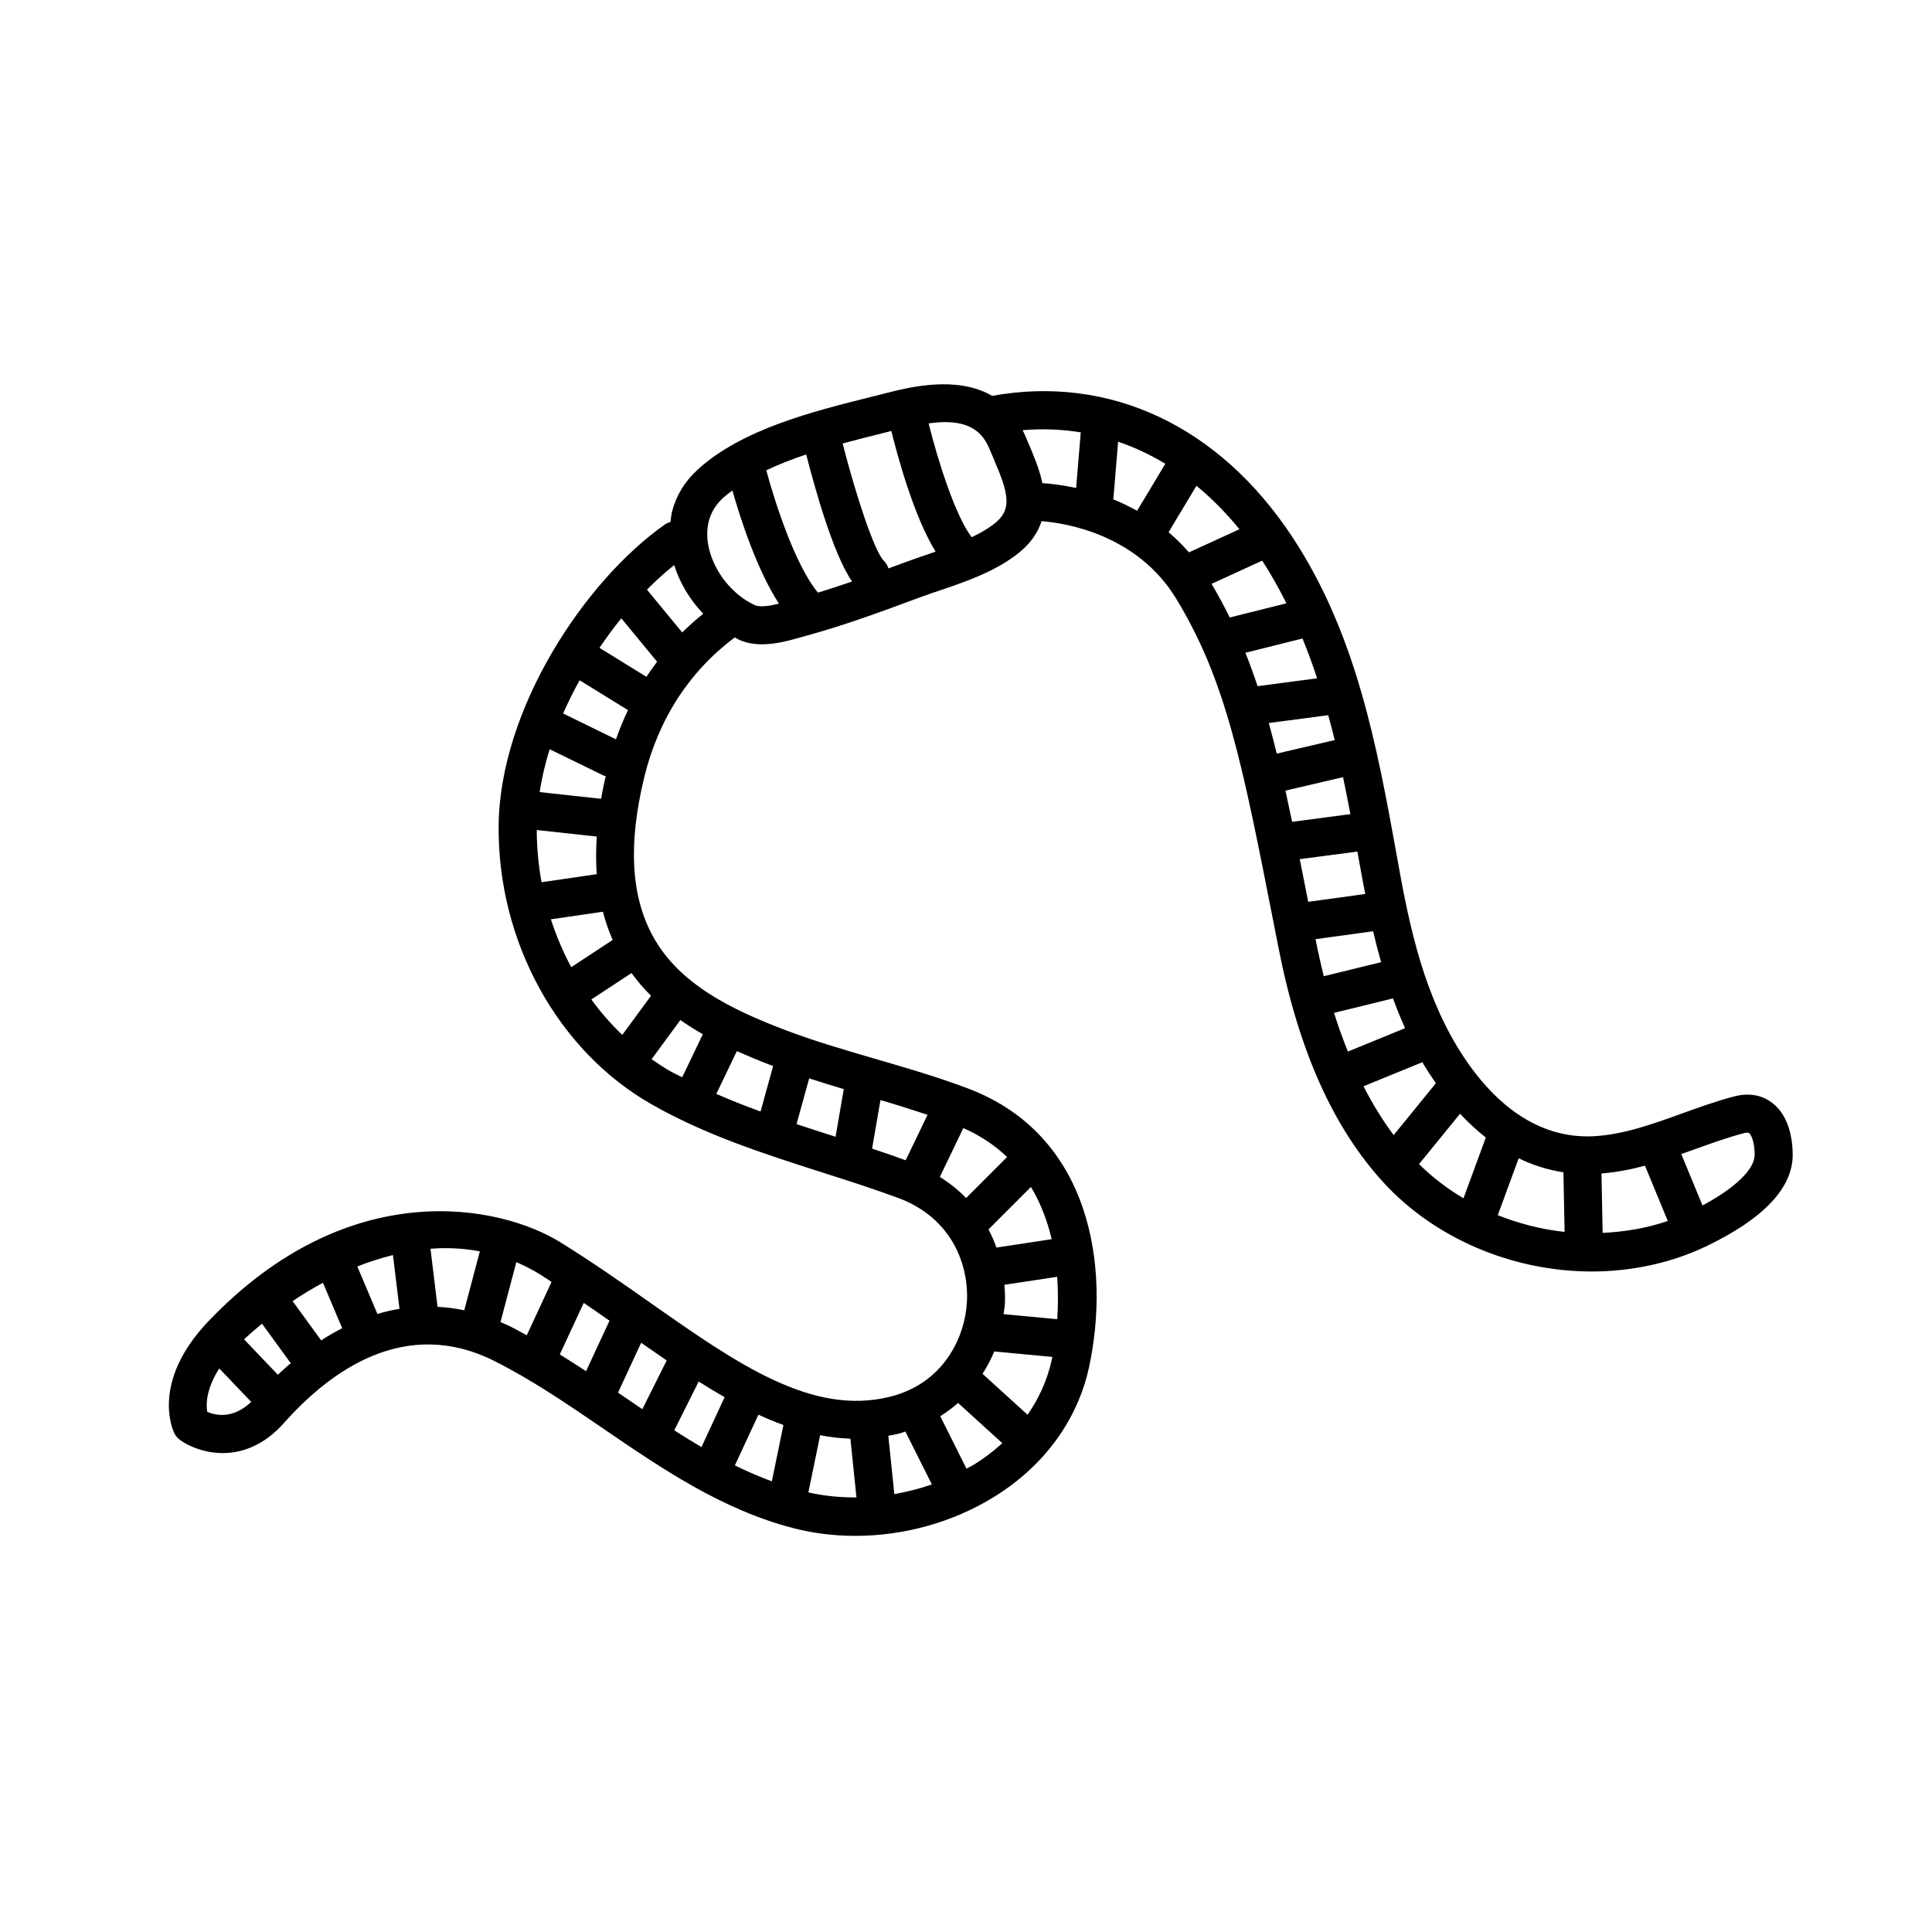
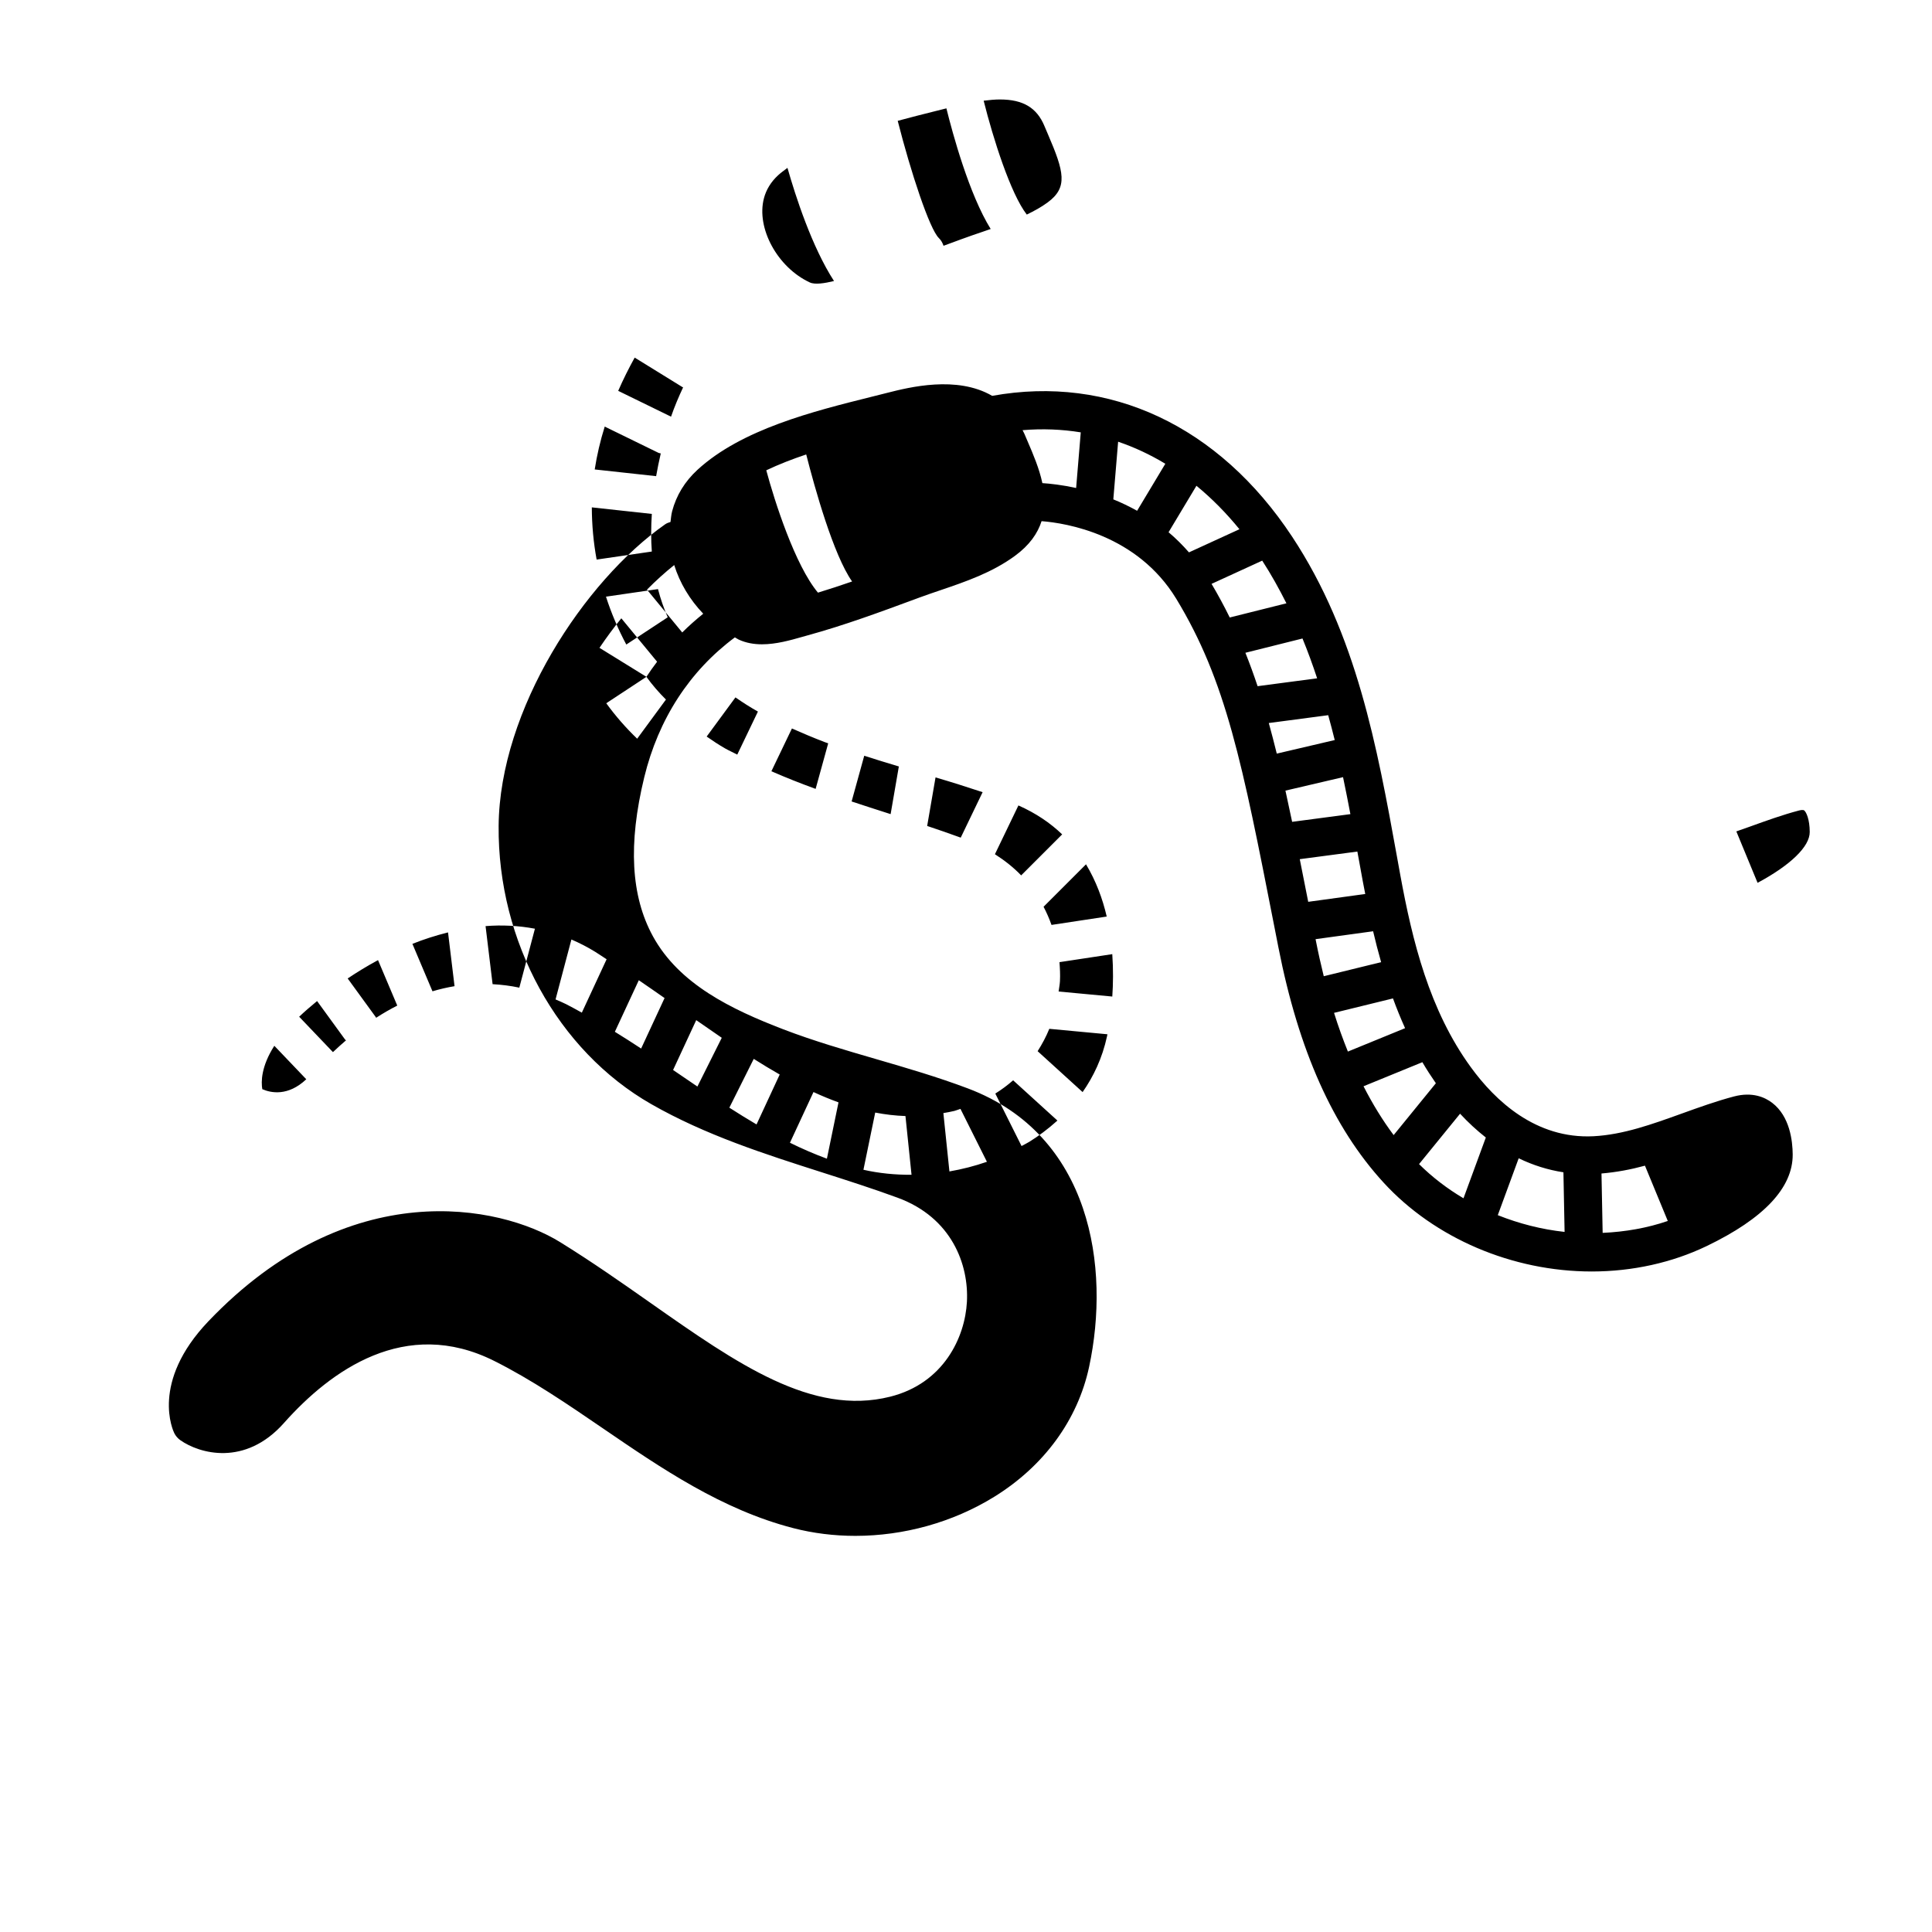
<svg xmlns="http://www.w3.org/2000/svg" fill="#000000" width="800px" height="800px" version="1.1" viewBox="144 144 512 512">
-   <path d="m613.66 436.27c-1.938-1.48-5.254-2.988-10.148-1.695-4.684 1.238-9.293 2.898-13.75 4.504-8.02 2.891-15.59 5.617-23.438 6.035-15.355 0.785-26.129-9.484-32.52-18.27-11.02-15.121-15.512-33.469-18.727-51.039l-0.895-4.945c-5.234-28.883-10.652-58.75-27.75-84.633-19.41-29.387-48.367-42.949-79.492-37.324-9.375-5.453-22.02-2.266-27.75-0.812l-4.32 1.086c-15.301 3.816-34.34 8.566-46.066 19.359-3.324 3.066-5.57 6.746-6.68 10.949v0.004c-0.246 0.926-0.305 1.887-0.434 2.836-0.488 0.152-0.977 0.312-1.418 0.621-21.484 15.086-43.863 49.109-44.129 79.934-0.262 30.605 15.621 59.547 40.457 73.73 14.344 8.195 30.008 13.207 45.16 18.051 6.652 2.129 13.531 4.328 20.129 6.75 14.34 5.269 18.883 17.707 18.355 27.594-0.5 9.371-6.137 21.582-20.359 25.137-20.699 5.164-40.496-8.715-63.41-24.801-7.648-5.371-15.559-10.922-24.035-16.164-15.918-9.844-55.883-18.129-93.199 20.961-15.492 16.23-9.32 29.121-9.051 29.664 0.371 0.742 0.922 1.383 1.602 1.863 4.981 3.519 17.121 7.082 27.453-4.547 12.441-14 32.211-28.215 55.691-16.477 9.945 4.969 19.574 11.551 28.887 17.918 15.469 10.574 31.465 21.508 50.375 26.402 5.34 1.383 10.895 2.059 16.48 2.059 12.812 0 25.809-3.562 36.785-10.344 13.219-8.164 22.156-20.398 25.164-34.449 5.644-26.316 0.613-61.434-32.117-73.781-8.055-3.039-16.363-5.457-24.395-7.793-8.133-2.367-16.543-4.812-24.496-7.863-13.855-5.32-27.633-11.988-34.578-24.652-5.844-10.664-6.602-24.445-2.312-42.133 3.754-15.473 12.066-28.223 24.023-37.094 0.352 0.18 0.66 0.422 1.02 0.586 1.957 0.906 4.059 1.25 6.168 1.25 3.754 0 7.535-1.078 10.594-1.949l1.406-0.395c9.797-2.68 19.383-6.223 28.648-9.648l1.055-0.391c1.797-0.664 3.637-1.289 5.488-1.918 6.766-2.301 13.766-4.684 19.844-9.141 3.867-2.832 6.023-5.961 7.055-9.191 6.531 0.5 25.348 3.547 35.699 20.582 13.219 21.781 17.477 43.484 25.957 86.723l1.113 5.68c5.367 27.316 14.48 47.691 27.855 62.289 13.52 14.762 34.141 23.57 55.172 23.57h0.051c10.75-0.008 21.254-2.336 30.383-6.723 15.199-7.309 22.879-15.484 22.824-24.297-0.023-3.57-0.75-10.086-5.426-13.668zm-55.336 18.398 0.309 15.801c-6.117-0.664-12.082-2.199-17.703-4.441l5.539-15.074c3.812 1.852 7.773 3.09 11.855 3.715zm10.086 0.32c3.945-0.332 7.785-1.055 11.52-2.074l6.051 14.652c-5.422 1.867-11.273 2.887-17.262 3.156zm-30.652-9.535-5.918 16.105c-4.32-2.555-8.277-5.594-11.777-9.059l10.871-13.352c2.188 2.367 4.469 4.453 6.824 6.305zm-32.41-13.582 15.594-6.379c1.105 1.898 2.316 3.75 3.578 5.578l-11.188 13.742c-2.918-3.902-5.57-8.223-7.984-12.941zm-7.812-19.453 15.617-3.828c0.965 2.656 2.035 5.281 3.207 7.887l-15.156 6.199c-1.312-3.258-2.547-6.656-3.668-10.258zm-23.496-95.426 15.133-3.785c1.422 3.465 2.707 6.984 3.879 10.551l-15.777 2.086c-1.012-3.043-2.086-5.984-3.234-8.852zm-8.965-18.262 13.426-6.156c2.391 3.688 4.484 7.473 6.414 11.309l-15.023 3.758c-1.473-3.004-3.074-5.965-4.816-8.91zm32.641 41.391-15.359 3.594c-0.688-2.785-1.387-5.5-2.113-8.105l15.742-2.078c0.594 2.188 1.195 4.371 1.73 6.59zm-13.062 13.402 15.266-3.57c0.68 3.238 1.324 6.508 1.949 9.801l-15.441 2.039c-0.594-2.844-1.184-5.609-1.773-8.27zm19.059 16.148c0.18 0.996 0.367 1.98 0.547 2.984l0.906 4.961c0.199 1.082 0.426 2.199 0.637 3.301l-15.113 2.074c-0.77-3.914-1.516-7.699-2.238-11.301zm-11.023 23.48-0.051-0.262 15.25-2.094c0.637 2.715 1.34 5.445 2.121 8.188l-15.199 3.727c-0.762-3.078-1.473-6.254-2.121-9.559zm-20.223-108.9-13.379 6.133c-1.73-1.973-3.531-3.762-5.406-5.336l7.387-12.312c4.039 3.316 7.852 7.164 11.398 11.516zm-33.426-7.914 1.273-15.281c4.316 1.469 8.496 3.418 12.508 5.844l-7.477 12.461c-2.121-1.172-4.234-2.195-6.305-3.023zm-8.629-17.758-1.227 14.742c-3.762-0.82-6.867-1.156-8.945-1.289-0.828-3.883-2.438-7.637-3.856-10.938l-0.926-2.164c-0.141-0.336-0.316-0.609-0.469-0.93 5.246-0.441 10.398-0.238 15.422 0.578zm-69.645 42.477c-6.066-7.25-11.484-24.18-13.695-32.422 3.34-1.582 6.902-2.973 10.582-4.199 2.262 8.883 7.203 26.617 12.16 33.664-3 1.047-6.019 2.027-9.047 2.957zm-38.094-7.312c1.461 4.723 4.133 9.184 7.691 12.898-1.941 1.57-3.809 3.215-5.566 4.965l-9.344-11.344c2.375-2.398 4.793-4.582 7.219-6.519zm-7.367 29.621-12.438-7.68c1.844-2.723 3.773-5.348 5.789-7.828l9.48 11.508c-0.98 1.305-1.941 2.625-2.832 4zm-14.594 85.504 10.641-7.004c1.578 2.18 3.312 4.176 5.176 6.023l-7.625 10.375c-2.981-2.867-5.734-6-8.191-9.395zm-10.715-21.242 13.785-2.008c0.672 2.598 1.535 5.082 2.578 7.473l-10.977 7.223c-2.148-4.027-3.965-8.273-5.387-12.688zm-0.332-45.074 14.285 6.977c0.184 0.09 0.379 0.066 0.566 0.133-0.461 2.043-0.891 4.07-1.227 6.027l-16.277-1.777c0.586-3.789 1.469-7.59 2.652-11.359zm-3.422 21.41 15.902 1.734c-0.215 3.457-0.242 6.797 0 9.969l-14.625 2.133c-0.836-4.516-1.258-9.152-1.277-13.836zm20.996-24.039-14.004-6.84c1.312-3 2.777-5.941 4.367-8.812l12.629 7.797c0.066 0.039 0.141 0.055 0.207 0.09-1.184 2.512-2.269 5.086-3.199 7.766zm9.441 84.773 7.629-10.375c1.922 1.336 3.898 2.602 5.953 3.758l-5.473 11.402c-1.055-0.559-2.156-1.031-3.191-1.621-1.695-0.973-3.324-2.043-4.918-3.164zm38.414 17.203 3.344-12.117c3.074 0.992 6.113 1.938 9.172 2.84l-2.18 12.633c-0.199-0.062-0.406-0.133-0.605-0.195-3.227-1.031-6.481-2.082-9.73-3.16zm20.02 6.492 2.219-12.867c4.172 1.223 8.324 2.535 12.477 3.914l-5.801 12.047c-2.949-1.07-5.918-2.109-8.895-3.094zm35.777 2.234-10.863 10.863c-2.043-2.125-4.398-3.973-6.957-5.606l6.227-12.93c4.641 2.059 8.469 4.664 11.594 7.672zm11.809 21.773-14.633 2.219c-0.594-1.66-1.289-3.266-2.106-4.812l11.25-11.25c2.637 4.398 4.398 9.117 5.488 13.844zm1.477 21.199-14.227-1.332c0.109-0.91 0.305-1.793 0.355-2.727 0.09-1.715 0-3.391-0.125-5.055l13.992-2.121c0.285 4.098 0.23 7.938 0.004 11.234zm-41.852 30.312c0.562-0.141 1.066-0.379 1.613-0.543l7.012 14.02c-3.227 1.129-6.559 1.977-9.938 2.562l-1.602-15.465c0.973-0.176 1.938-0.328 2.914-0.574zm-33.781 12.66c-3.336-1.238-6.598-2.641-9.793-4.227l6.238-13.434c2.203 1.02 4.41 1.93 6.629 2.734zm-25.852-13.52 6.465-12.93c2.293 1.453 4.586 2.836 6.879 4.144l-6.141 13.227c-2.414-1.422-4.812-2.902-7.203-4.441zm-30.34-20.113 6.344-13.66c2.32 1.574 4.562 3.144 6.828 4.723l-6.211 13.379c-2.297-1.516-4.617-2.992-6.961-4.441zm-21.184-27.316-4.137 15.621c-2.359-0.504-4.719-0.789-7.082-0.922l-1.863-15.387c4.316-0.344 8.695-0.137 13.082 0.688zm-27.152 16.586-5.316-12.57c3.043-1.223 6.207-2.223 9.438-3.039l1.727 14.254c-1.953 0.324-3.902 0.777-5.848 1.355zm-26.375 16.121-8.953-9.379c1.363-1.297 2.977-2.699 4.75-4.156l7.41 10.191c0.07 0.094 0.184 0.129 0.258 0.219-1.164 0.992-2.32 2.035-3.465 3.125zm11.355-9.273-7.453-10.25c2.508-1.676 5.184-3.316 8.043-4.859l5.098 12.047c-1.879 0.961-3.75 2.035-5.606 3.238-0.043-0.059-0.047-0.121-0.082-0.176zm-30.078 19.09c-0.332-1.938-0.328-6 3.188-11.496l8.469 8.871c-4.84 4.57-9.387 3.629-11.656 2.625zm77.715-23.781 4.203-15.883c2.113 0.91 4.219 1.98 6.301 3.266 1.035 0.641 2.008 1.324 3.027 1.973l-6.566 14.148c-1.383-0.75-2.75-1.543-4.156-2.242-0.934-0.469-1.871-0.859-2.809-1.262zm31.148 18.699 6.133-13.211c2.266 1.586 4.519 3.148 6.769 4.68l-6.457 12.918c-1.566-1.062-3.137-2.133-4.715-3.211-0.574-0.391-1.16-0.785-1.73-1.176zm50.445 26.441 3.121-15.156c2.652 0.508 5.32 0.832 8.016 0.918l1.609 15.566c-4.34 0.031-8.629-0.395-12.746-1.328zm43.945-7.402c-0.656 0.406-1.367 0.734-2.043 1.113l-6.953-13.906c1.68-1.051 3.258-2.223 4.723-3.512l11.734 10.668c-2.519 2.273-5.09 4.172-7.461 5.637zm14.141-13.184-11.922-10.84c1.191-1.871 2.246-3.832 3.094-5.926l15.402 1.445c-0.031 0.16-0.078 0.398-0.102 0.516-1.262 5.856-3.625 10.723-6.473 14.805zm-67.422-92.426-3.332 12.074c-3.961-1.441-7.875-2.984-11.723-4.672l5.441-11.336c2.883 1.285 5.801 2.504 8.73 3.629 0.293 0.113 0.594 0.195 0.883 0.305zm-4.875-122.14c-8.562-3.973-14.242-14.395-12.156-22.301v-0.004c0.609-2.312 1.879-4.367 3.766-6.109 0.754-0.691 1.629-1.309 2.469-1.949 2.106 7.394 6.453 20.922 12.336 29.988-2.441 0.59-5.047 1.02-6.414 0.375zm40.133-11.445-1.051 0.391c-1.203 0.445-2.426 0.891-3.644 1.34-0.254-0.746-0.625-1.457-1.23-2.039-2.473-2.375-7.453-17.477-10.91-31.074 3.418-0.926 6.797-1.781 9.992-2.578l2.91-0.73c1.648 6.676 6.023 22.781 11.734 31.969-0.688 0.238-1.363 0.477-2.062 0.715-1.938 0.656-3.859 1.316-5.738 2.008zm22.867-9.734c-1.691 1.242-3.562 2.254-5.5 3.195-4.273-5.508-8.922-20.141-11.426-30.176 1.547-0.195 3.008-0.328 4.312-0.328 6.211 0 9.785 2.254 11.766 6.977l0.953 2.242c4.277 9.938 5.375 14.074-0.105 18.09zm188.17 180.29-5.629-13.629c1.207-0.426 2.422-0.848 3.617-1.277 4.453-1.605 8.652-3.117 12.91-4.242 0.535-0.145 1.207-0.234 1.445-0.047 0.562 0.43 1.461 2.363 1.477 5.719 0.023 3.863-5.09 8.789-13.82 13.477z" />
+   <path d="m613.66 436.27c-1.938-1.48-5.254-2.988-10.148-1.695-4.684 1.238-9.293 2.898-13.75 4.504-8.02 2.891-15.59 5.617-23.438 6.035-15.355 0.785-26.129-9.484-32.52-18.27-11.02-15.121-15.512-33.469-18.727-51.039l-0.895-4.945c-5.234-28.883-10.652-58.75-27.75-84.633-19.41-29.387-48.367-42.949-79.492-37.324-9.375-5.453-22.02-2.266-27.75-0.812l-4.32 1.086c-15.301 3.816-34.34 8.566-46.066 19.359-3.324 3.066-5.57 6.746-6.68 10.949v0.004c-0.246 0.926-0.305 1.887-0.434 2.836-0.488 0.152-0.977 0.312-1.418 0.621-21.484 15.086-43.863 49.109-44.129 79.934-0.262 30.605 15.621 59.547 40.457 73.73 14.344 8.195 30.008 13.207 45.16 18.051 6.652 2.129 13.531 4.328 20.129 6.75 14.34 5.269 18.883 17.707 18.355 27.594-0.5 9.371-6.137 21.582-20.359 25.137-20.699 5.164-40.496-8.715-63.41-24.801-7.648-5.371-15.559-10.922-24.035-16.164-15.918-9.844-55.883-18.129-93.199 20.961-15.492 16.23-9.32 29.121-9.051 29.664 0.371 0.742 0.922 1.383 1.602 1.863 4.981 3.519 17.121 7.082 27.453-4.547 12.441-14 32.211-28.215 55.691-16.477 9.945 4.969 19.574 11.551 28.887 17.918 15.469 10.574 31.465 21.508 50.375 26.402 5.34 1.383 10.895 2.059 16.48 2.059 12.812 0 25.809-3.562 36.785-10.344 13.219-8.164 22.156-20.398 25.164-34.449 5.644-26.316 0.613-61.434-32.117-73.781-8.055-3.039-16.363-5.457-24.395-7.793-8.133-2.367-16.543-4.812-24.496-7.863-13.855-5.32-27.633-11.988-34.578-24.652-5.844-10.664-6.602-24.445-2.312-42.133 3.754-15.473 12.066-28.223 24.023-37.094 0.352 0.18 0.66 0.422 1.02 0.586 1.957 0.906 4.059 1.25 6.168 1.25 3.754 0 7.535-1.078 10.594-1.949l1.406-0.395c9.797-2.68 19.383-6.223 28.648-9.648l1.055-0.391c1.797-0.664 3.637-1.289 5.488-1.918 6.766-2.301 13.766-4.684 19.844-9.141 3.867-2.832 6.023-5.961 7.055-9.191 6.531 0.5 25.348 3.547 35.699 20.582 13.219 21.781 17.477 43.484 25.957 86.723l1.113 5.68c5.367 27.316 14.48 47.691 27.855 62.289 13.52 14.762 34.141 23.57 55.172 23.57h0.051c10.75-0.008 21.254-2.336 30.383-6.723 15.199-7.309 22.879-15.484 22.824-24.297-0.023-3.57-0.75-10.086-5.426-13.668zm-55.336 18.398 0.309 15.801c-6.117-0.664-12.082-2.199-17.703-4.441l5.539-15.074c3.812 1.852 7.773 3.09 11.855 3.715zm10.086 0.32c3.945-0.332 7.785-1.055 11.52-2.074l6.051 14.652c-5.422 1.867-11.273 2.887-17.262 3.156zm-30.652-9.535-5.918 16.105c-4.32-2.555-8.277-5.594-11.777-9.059l10.871-13.352c2.188 2.367 4.469 4.453 6.824 6.305zm-32.41-13.582 15.594-6.379c1.105 1.898 2.316 3.75 3.578 5.578l-11.188 13.742c-2.918-3.902-5.57-8.223-7.984-12.941zm-7.812-19.453 15.617-3.828c0.965 2.656 2.035 5.281 3.207 7.887l-15.156 6.199c-1.312-3.258-2.547-6.656-3.668-10.258zm-23.496-95.426 15.133-3.785c1.422 3.465 2.707 6.984 3.879 10.551l-15.777 2.086c-1.012-3.043-2.086-5.984-3.234-8.852zm-8.965-18.262 13.426-6.156c2.391 3.688 4.484 7.473 6.414 11.309l-15.023 3.758c-1.473-3.004-3.074-5.965-4.816-8.91zm32.641 41.391-15.359 3.594c-0.688-2.785-1.387-5.5-2.113-8.105l15.742-2.078c0.594 2.188 1.195 4.371 1.73 6.59zm-13.062 13.402 15.266-3.57c0.68 3.238 1.324 6.508 1.949 9.801l-15.441 2.039c-0.594-2.844-1.184-5.609-1.773-8.27zm19.059 16.148c0.18 0.996 0.367 1.98 0.547 2.984l0.906 4.961c0.199 1.082 0.426 2.199 0.637 3.301l-15.113 2.074c-0.77-3.914-1.516-7.699-2.238-11.301zm-11.023 23.48-0.051-0.262 15.25-2.094c0.637 2.715 1.34 5.445 2.121 8.188l-15.199 3.727c-0.762-3.078-1.473-6.254-2.121-9.559zm-20.223-108.9-13.379 6.133c-1.73-1.973-3.531-3.762-5.406-5.336l7.387-12.312c4.039 3.316 7.852 7.164 11.398 11.516zm-33.426-7.914 1.273-15.281c4.316 1.469 8.496 3.418 12.508 5.844l-7.477 12.461c-2.121-1.172-4.234-2.195-6.305-3.023zm-8.629-17.758-1.227 14.742c-3.762-0.82-6.867-1.156-8.945-1.289-0.828-3.883-2.438-7.637-3.856-10.938l-0.926-2.164c-0.141-0.336-0.316-0.609-0.469-0.93 5.246-0.441 10.398-0.238 15.422 0.578zm-69.645 42.477c-6.066-7.25-11.484-24.18-13.695-32.422 3.34-1.582 6.902-2.973 10.582-4.199 2.262 8.883 7.203 26.617 12.16 33.664-3 1.047-6.019 2.027-9.047 2.957zm-38.094-7.312c1.461 4.723 4.133 9.184 7.691 12.898-1.941 1.57-3.809 3.215-5.566 4.965l-9.344-11.344c2.375-2.398 4.793-4.582 7.219-6.519zm-7.367 29.621-12.438-7.68c1.844-2.723 3.773-5.348 5.789-7.828l9.48 11.508c-0.98 1.305-1.941 2.625-2.832 4zc1.578 2.18 3.312 4.176 5.176 6.023l-7.625 10.375c-2.981-2.867-5.734-6-8.191-9.395zm-10.715-21.242 13.785-2.008c0.672 2.598 1.535 5.082 2.578 7.473l-10.977 7.223c-2.148-4.027-3.965-8.273-5.387-12.688zm-0.332-45.074 14.285 6.977c0.184 0.09 0.379 0.066 0.566 0.133-0.461 2.043-0.891 4.07-1.227 6.027l-16.277-1.777c0.586-3.789 1.469-7.59 2.652-11.359zm-3.422 21.41 15.902 1.734c-0.215 3.457-0.242 6.797 0 9.969l-14.625 2.133c-0.836-4.516-1.258-9.152-1.277-13.836zm20.996-24.039-14.004-6.84c1.312-3 2.777-5.941 4.367-8.812l12.629 7.797c0.066 0.039 0.141 0.055 0.207 0.09-1.184 2.512-2.269 5.086-3.199 7.766zm9.441 84.773 7.629-10.375c1.922 1.336 3.898 2.602 5.953 3.758l-5.473 11.402c-1.055-0.559-2.156-1.031-3.191-1.621-1.695-0.973-3.324-2.043-4.918-3.164zm38.414 17.203 3.344-12.117c3.074 0.992 6.113 1.938 9.172 2.84l-2.18 12.633c-0.199-0.062-0.406-0.133-0.605-0.195-3.227-1.031-6.481-2.082-9.73-3.16zm20.02 6.492 2.219-12.867c4.172 1.223 8.324 2.535 12.477 3.914l-5.801 12.047c-2.949-1.07-5.918-2.109-8.895-3.094zm35.777 2.234-10.863 10.863c-2.043-2.125-4.398-3.973-6.957-5.606l6.227-12.93c4.641 2.059 8.469 4.664 11.594 7.672zm11.809 21.773-14.633 2.219c-0.594-1.66-1.289-3.266-2.106-4.812l11.25-11.25c2.637 4.398 4.398 9.117 5.488 13.844zm1.477 21.199-14.227-1.332c0.109-0.91 0.305-1.793 0.355-2.727 0.09-1.715 0-3.391-0.125-5.055l13.992-2.121c0.285 4.098 0.23 7.938 0.004 11.234zm-41.852 30.312c0.562-0.141 1.066-0.379 1.613-0.543l7.012 14.02c-3.227 1.129-6.559 1.977-9.938 2.562l-1.602-15.465c0.973-0.176 1.938-0.328 2.914-0.574zm-33.781 12.66c-3.336-1.238-6.598-2.641-9.793-4.227l6.238-13.434c2.203 1.02 4.41 1.93 6.629 2.734zm-25.852-13.52 6.465-12.93c2.293 1.453 4.586 2.836 6.879 4.144l-6.141 13.227c-2.414-1.422-4.812-2.902-7.203-4.441zm-30.34-20.113 6.344-13.66c2.32 1.574 4.562 3.144 6.828 4.723l-6.211 13.379c-2.297-1.516-4.617-2.992-6.961-4.441zm-21.184-27.316-4.137 15.621c-2.359-0.504-4.719-0.789-7.082-0.922l-1.863-15.387c4.316-0.344 8.695-0.137 13.082 0.688zm-27.152 16.586-5.316-12.57c3.043-1.223 6.207-2.223 9.438-3.039l1.727 14.254c-1.953 0.324-3.902 0.777-5.848 1.355zm-26.375 16.121-8.953-9.379c1.363-1.297 2.977-2.699 4.75-4.156l7.41 10.191c0.07 0.094 0.184 0.129 0.258 0.219-1.164 0.992-2.32 2.035-3.465 3.125zm11.355-9.273-7.453-10.25c2.508-1.676 5.184-3.316 8.043-4.859l5.098 12.047c-1.879 0.961-3.75 2.035-5.606 3.238-0.043-0.059-0.047-0.121-0.082-0.176zm-30.078 19.09c-0.332-1.938-0.328-6 3.188-11.496l8.469 8.871c-4.84 4.57-9.387 3.629-11.656 2.625zm77.715-23.781 4.203-15.883c2.113 0.91 4.219 1.98 6.301 3.266 1.035 0.641 2.008 1.324 3.027 1.973l-6.566 14.148c-1.383-0.75-2.75-1.543-4.156-2.242-0.934-0.469-1.871-0.859-2.809-1.262zm31.148 18.699 6.133-13.211c2.266 1.586 4.519 3.148 6.769 4.68l-6.457 12.918c-1.566-1.062-3.137-2.133-4.715-3.211-0.574-0.391-1.16-0.785-1.73-1.176zm50.445 26.441 3.121-15.156c2.652 0.508 5.32 0.832 8.016 0.918l1.609 15.566c-4.34 0.031-8.629-0.395-12.746-1.328zm43.945-7.402c-0.656 0.406-1.367 0.734-2.043 1.113l-6.953-13.906c1.68-1.051 3.258-2.223 4.723-3.512l11.734 10.668c-2.519 2.273-5.09 4.172-7.461 5.637zm14.141-13.184-11.922-10.84c1.191-1.871 2.246-3.832 3.094-5.926l15.402 1.445c-0.031 0.16-0.078 0.398-0.102 0.516-1.262 5.856-3.625 10.723-6.473 14.805zm-67.422-92.426-3.332 12.074c-3.961-1.441-7.875-2.984-11.723-4.672l5.441-11.336c2.883 1.285 5.801 2.504 8.73 3.629 0.293 0.113 0.594 0.195 0.883 0.305zm-4.875-122.14c-8.562-3.973-14.242-14.395-12.156-22.301v-0.004c0.609-2.312 1.879-4.367 3.766-6.109 0.754-0.691 1.629-1.309 2.469-1.949 2.106 7.394 6.453 20.922 12.336 29.988-2.441 0.59-5.047 1.02-6.414 0.375zm40.133-11.445-1.051 0.391c-1.203 0.445-2.426 0.891-3.644 1.34-0.254-0.746-0.625-1.457-1.23-2.039-2.473-2.375-7.453-17.477-10.91-31.074 3.418-0.926 6.797-1.781 9.992-2.578l2.91-0.73c1.648 6.676 6.023 22.781 11.734 31.969-0.688 0.238-1.363 0.477-2.062 0.715-1.938 0.656-3.859 1.316-5.738 2.008zm22.867-9.734c-1.691 1.242-3.562 2.254-5.5 3.195-4.273-5.508-8.922-20.141-11.426-30.176 1.547-0.195 3.008-0.328 4.312-0.328 6.211 0 9.785 2.254 11.766 6.977l0.953 2.242c4.277 9.938 5.375 14.074-0.105 18.09zm188.17 180.29-5.629-13.629c1.207-0.426 2.422-0.848 3.617-1.277 4.453-1.605 8.652-3.117 12.91-4.242 0.535-0.145 1.207-0.234 1.445-0.047 0.562 0.43 1.461 2.363 1.477 5.719 0.023 3.863-5.09 8.789-13.82 13.477z" />
</svg>